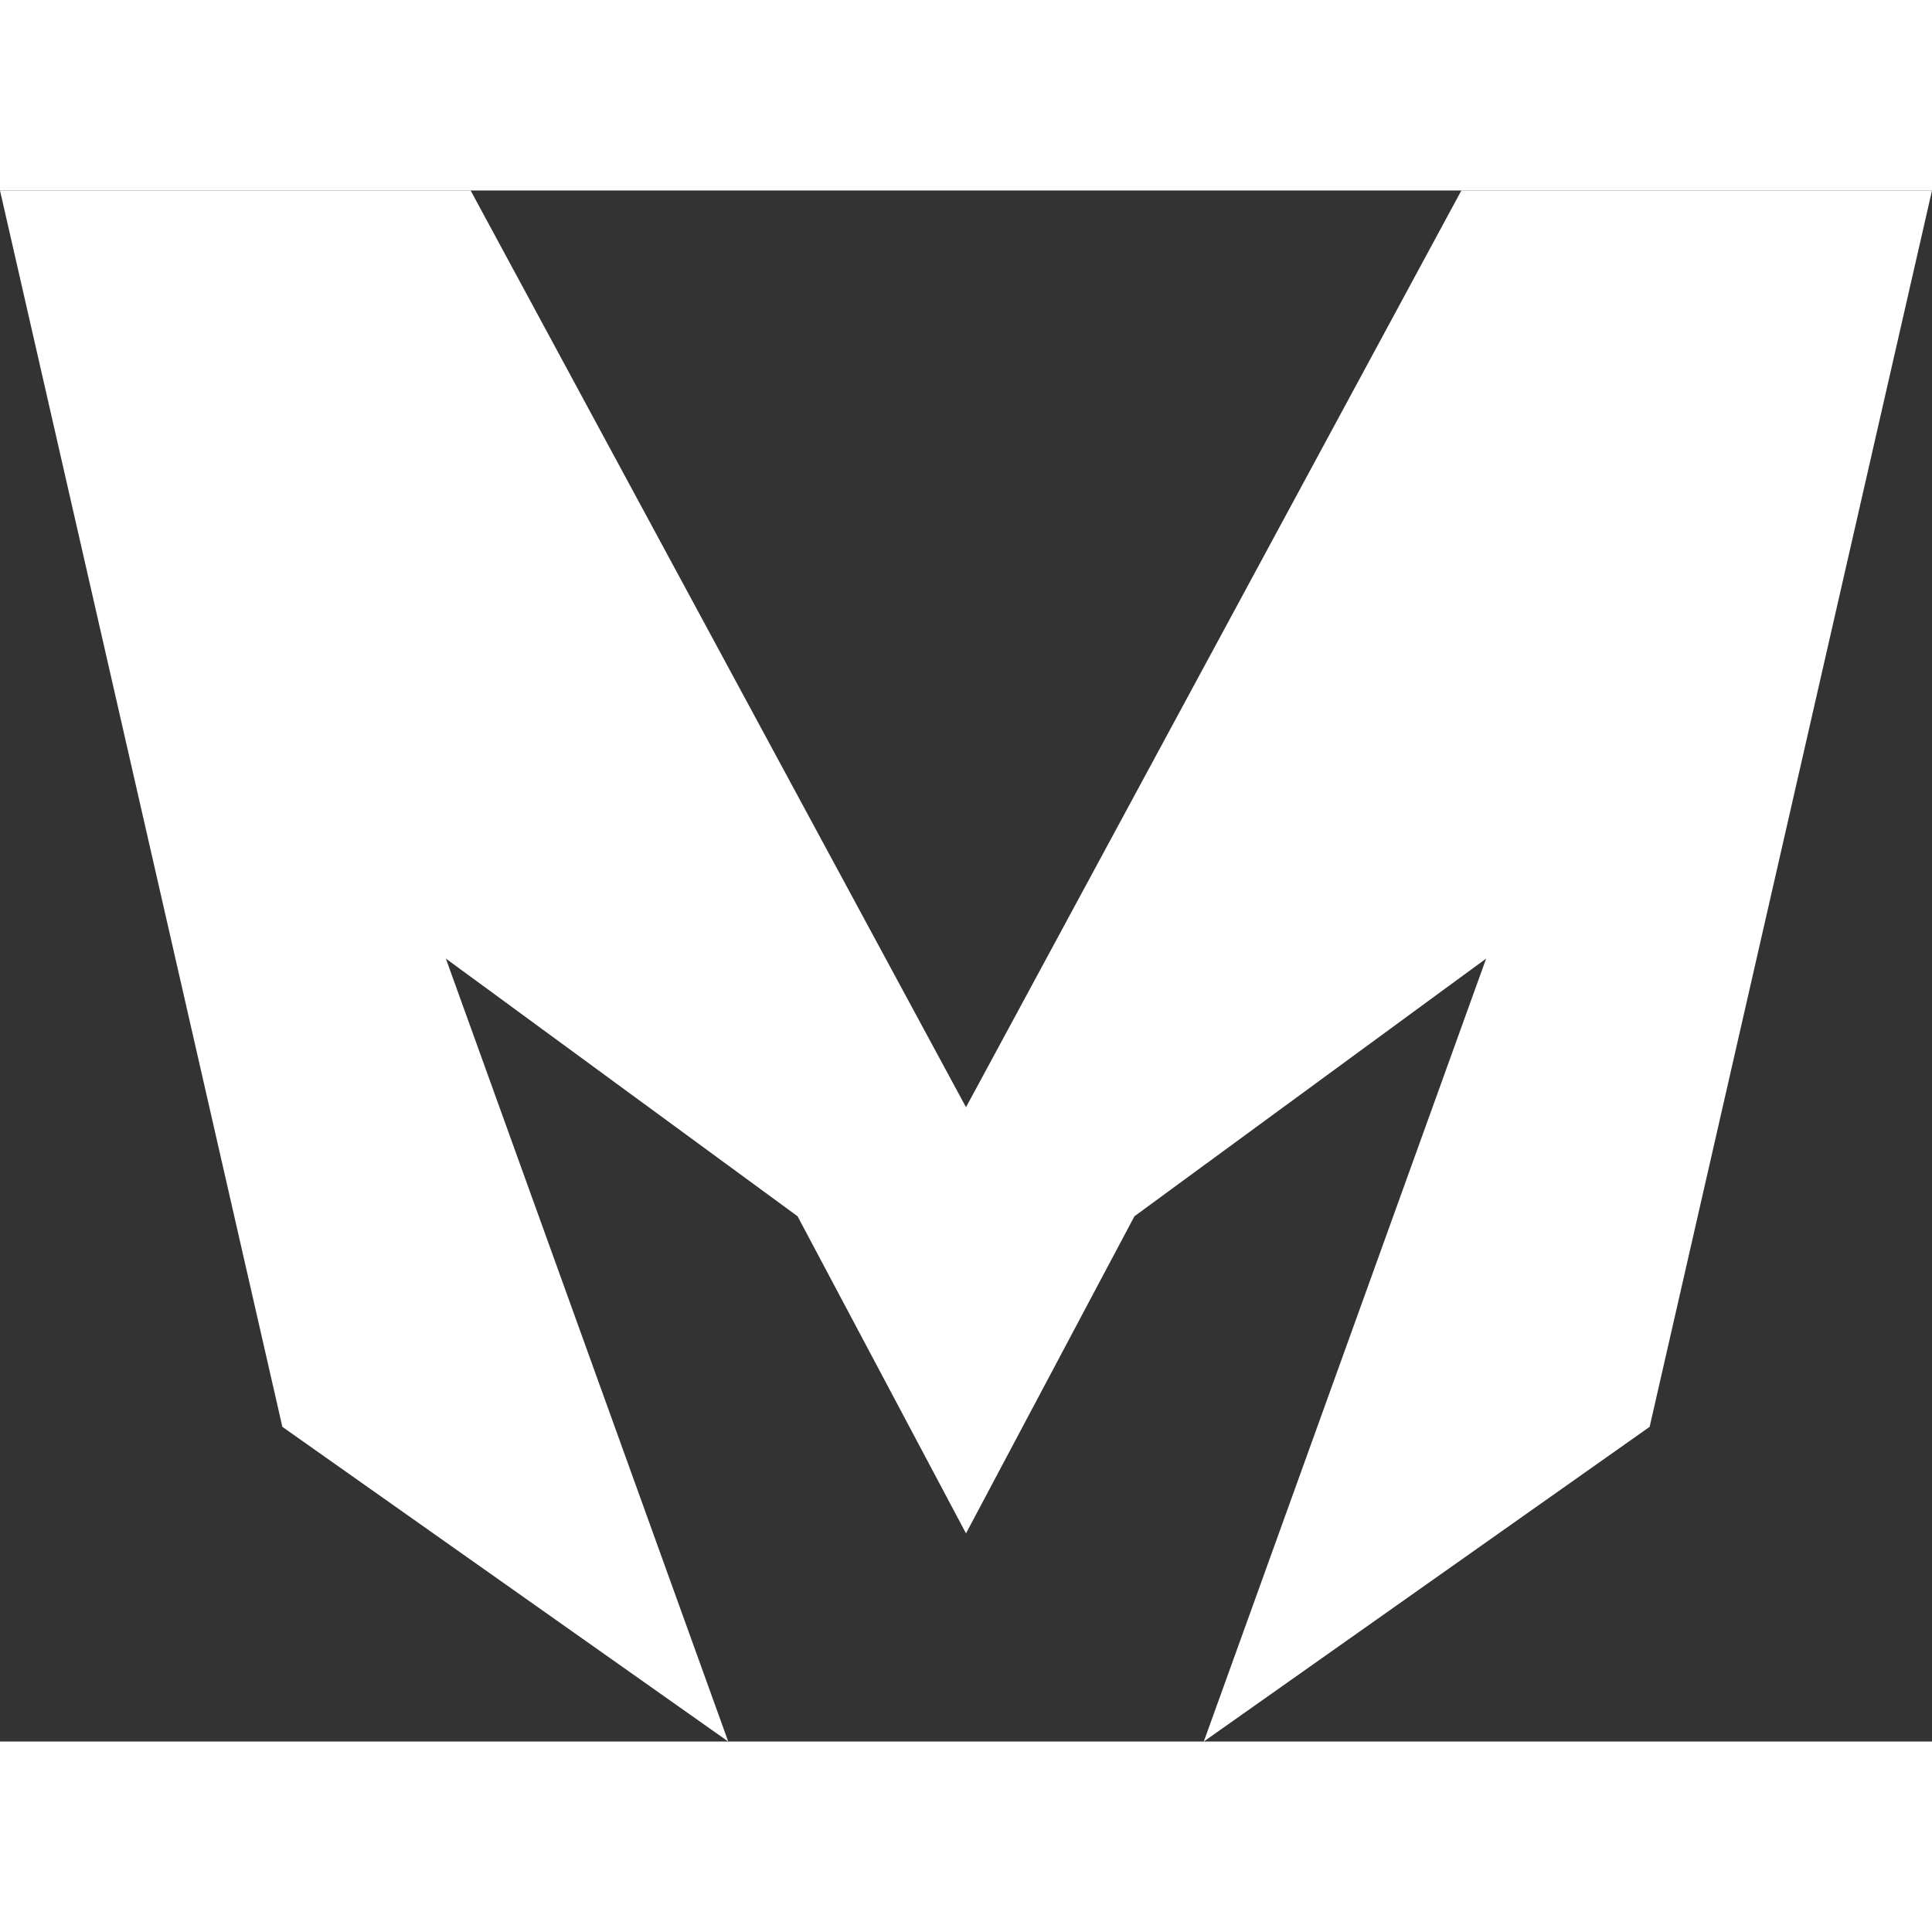
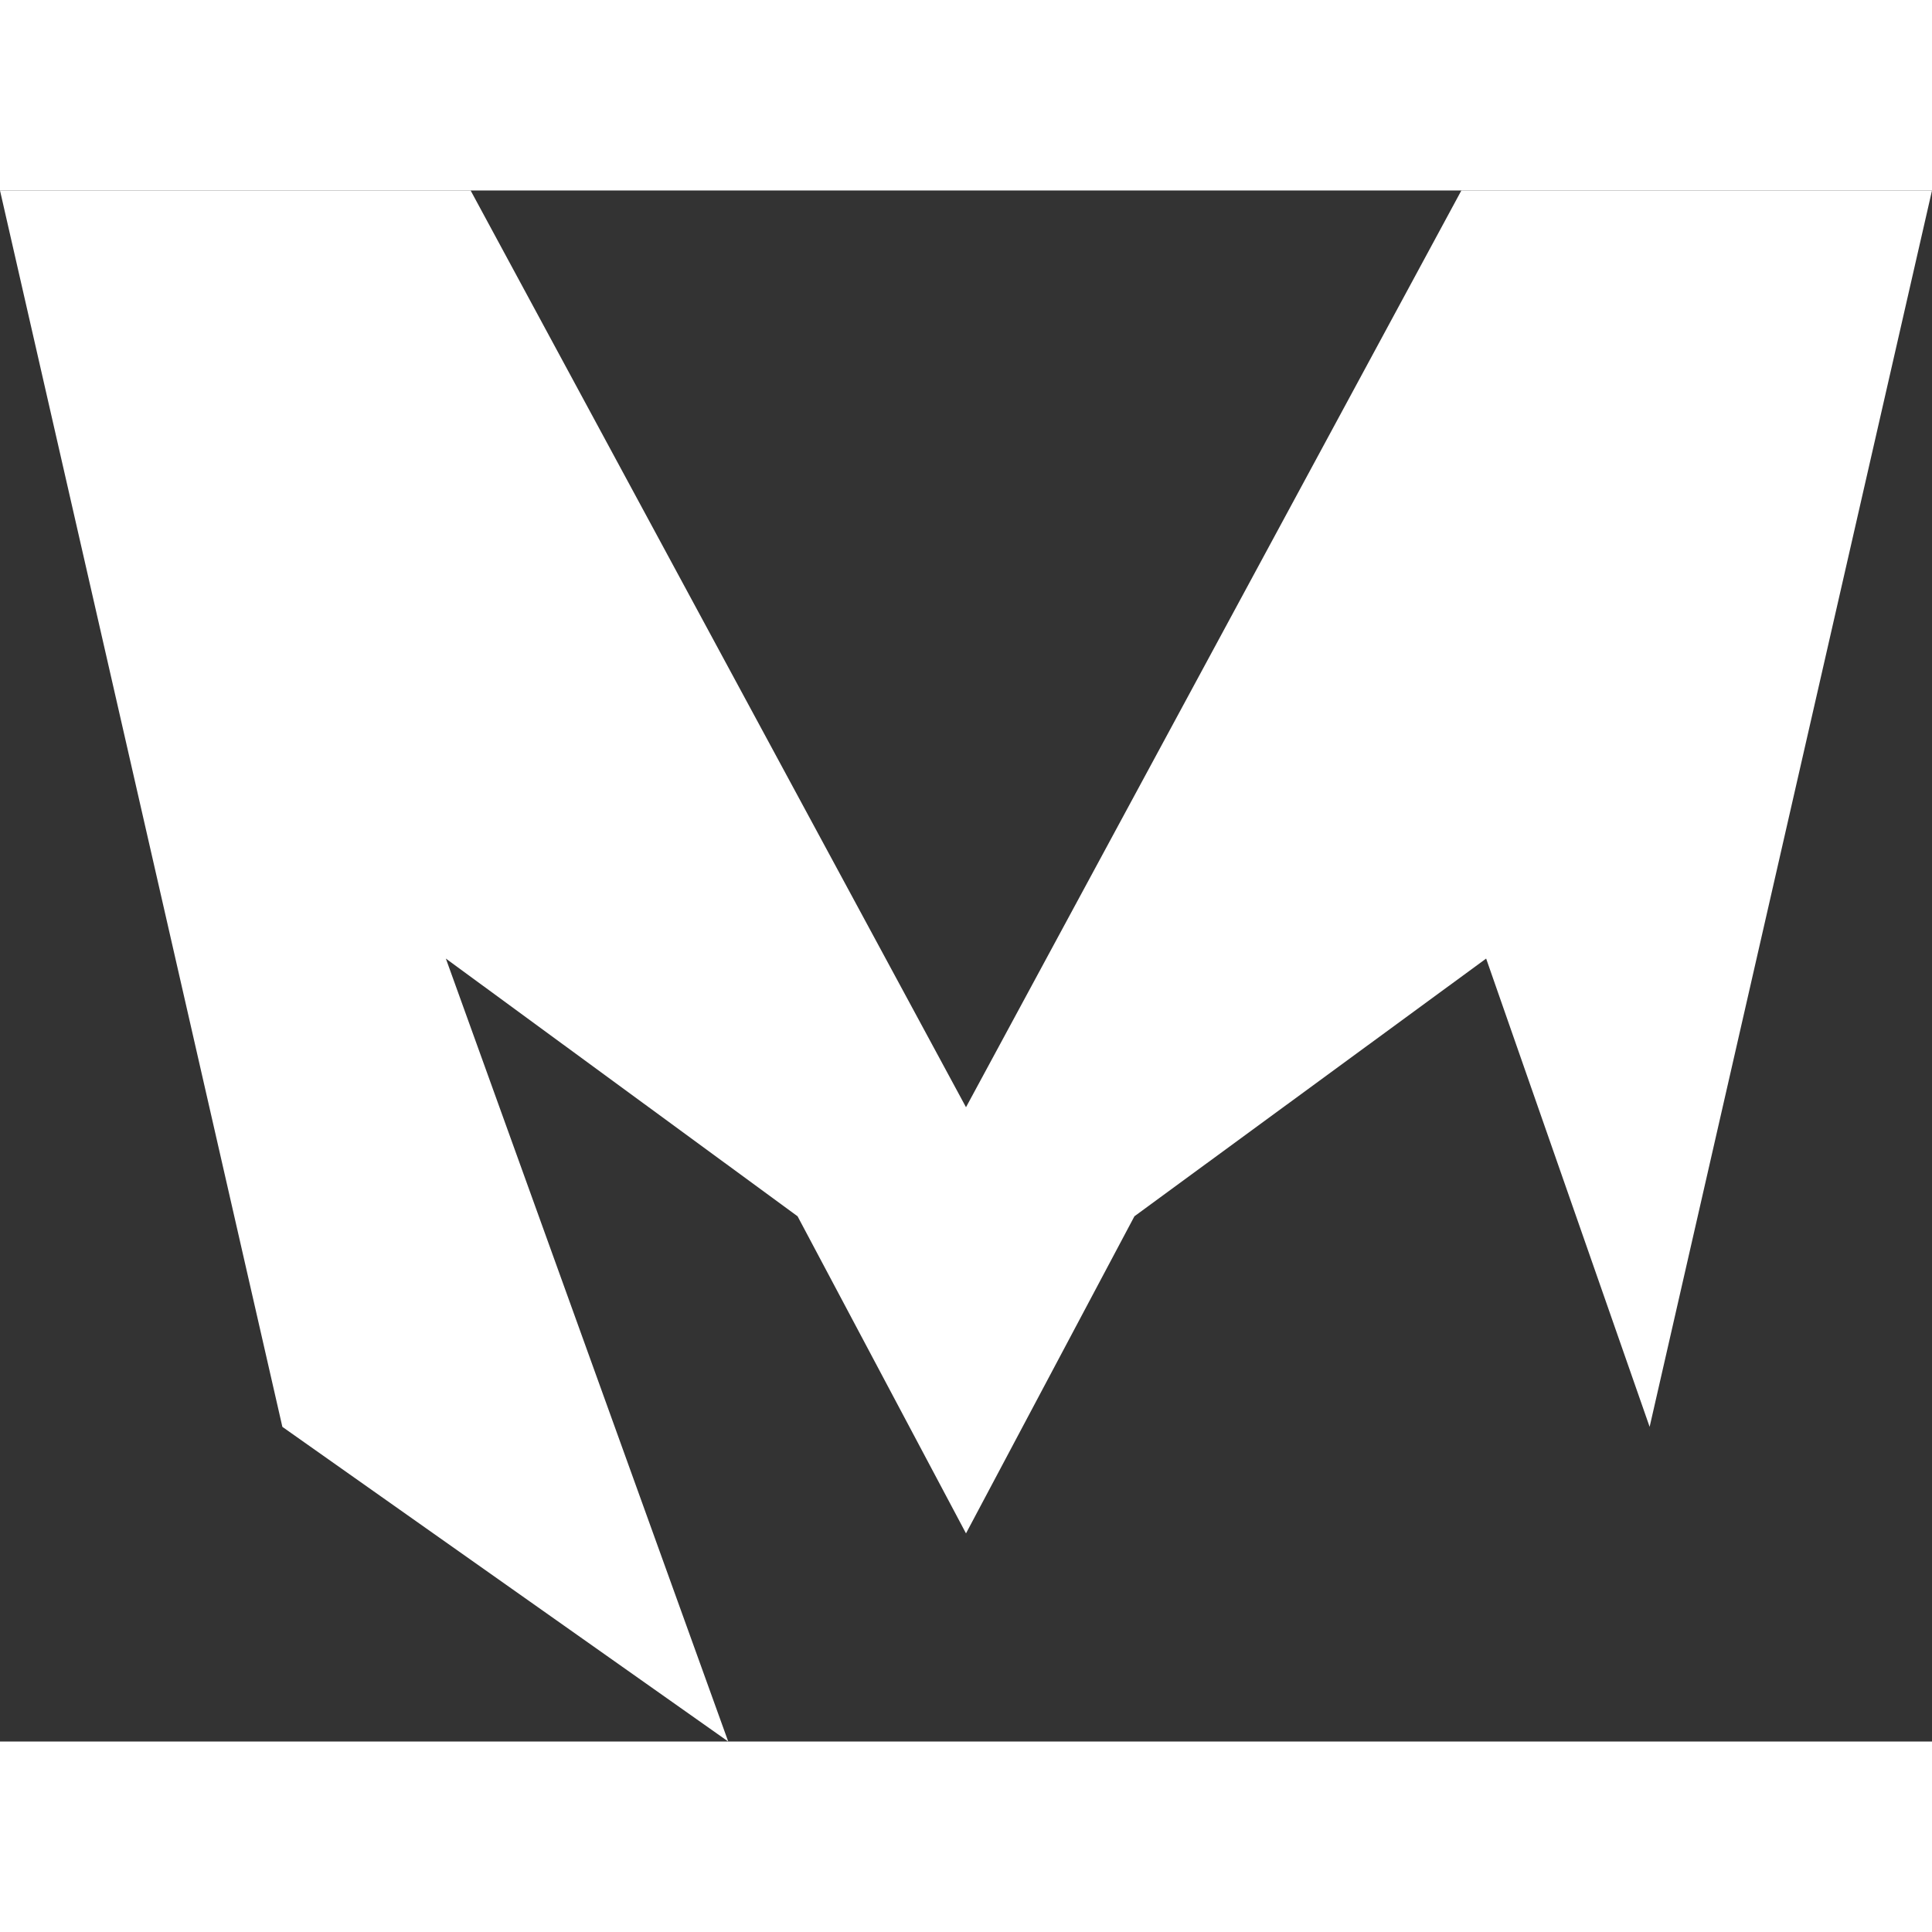
<svg xmlns="http://www.w3.org/2000/svg" width="32" height="32" viewBox="0 0 71 57" fill="none">
  <rect x="0" y="0" width="71" height="57" fill="#333333" stroke="none" />
-   <path d="M54.615 28.227L41.69 37.697L35.5 49.351L29.31 37.697L16.385 28.227L26.762 57L10.377 45.436L0 0H17.295L35.5 33.69L53.705 0H71L60.623 45.436L44.239 57L54.615 28.227Z" fill="#FFFFFF" />
+   <path d="M54.615 28.227L41.69 37.697L35.5 49.351L29.31 37.697L16.385 28.227L26.762 57L10.377 45.436L0 0H17.295L35.5 33.69L53.705 0H71L60.623 45.436L54.615 28.227Z" fill="#FFFFFF" />
</svg>